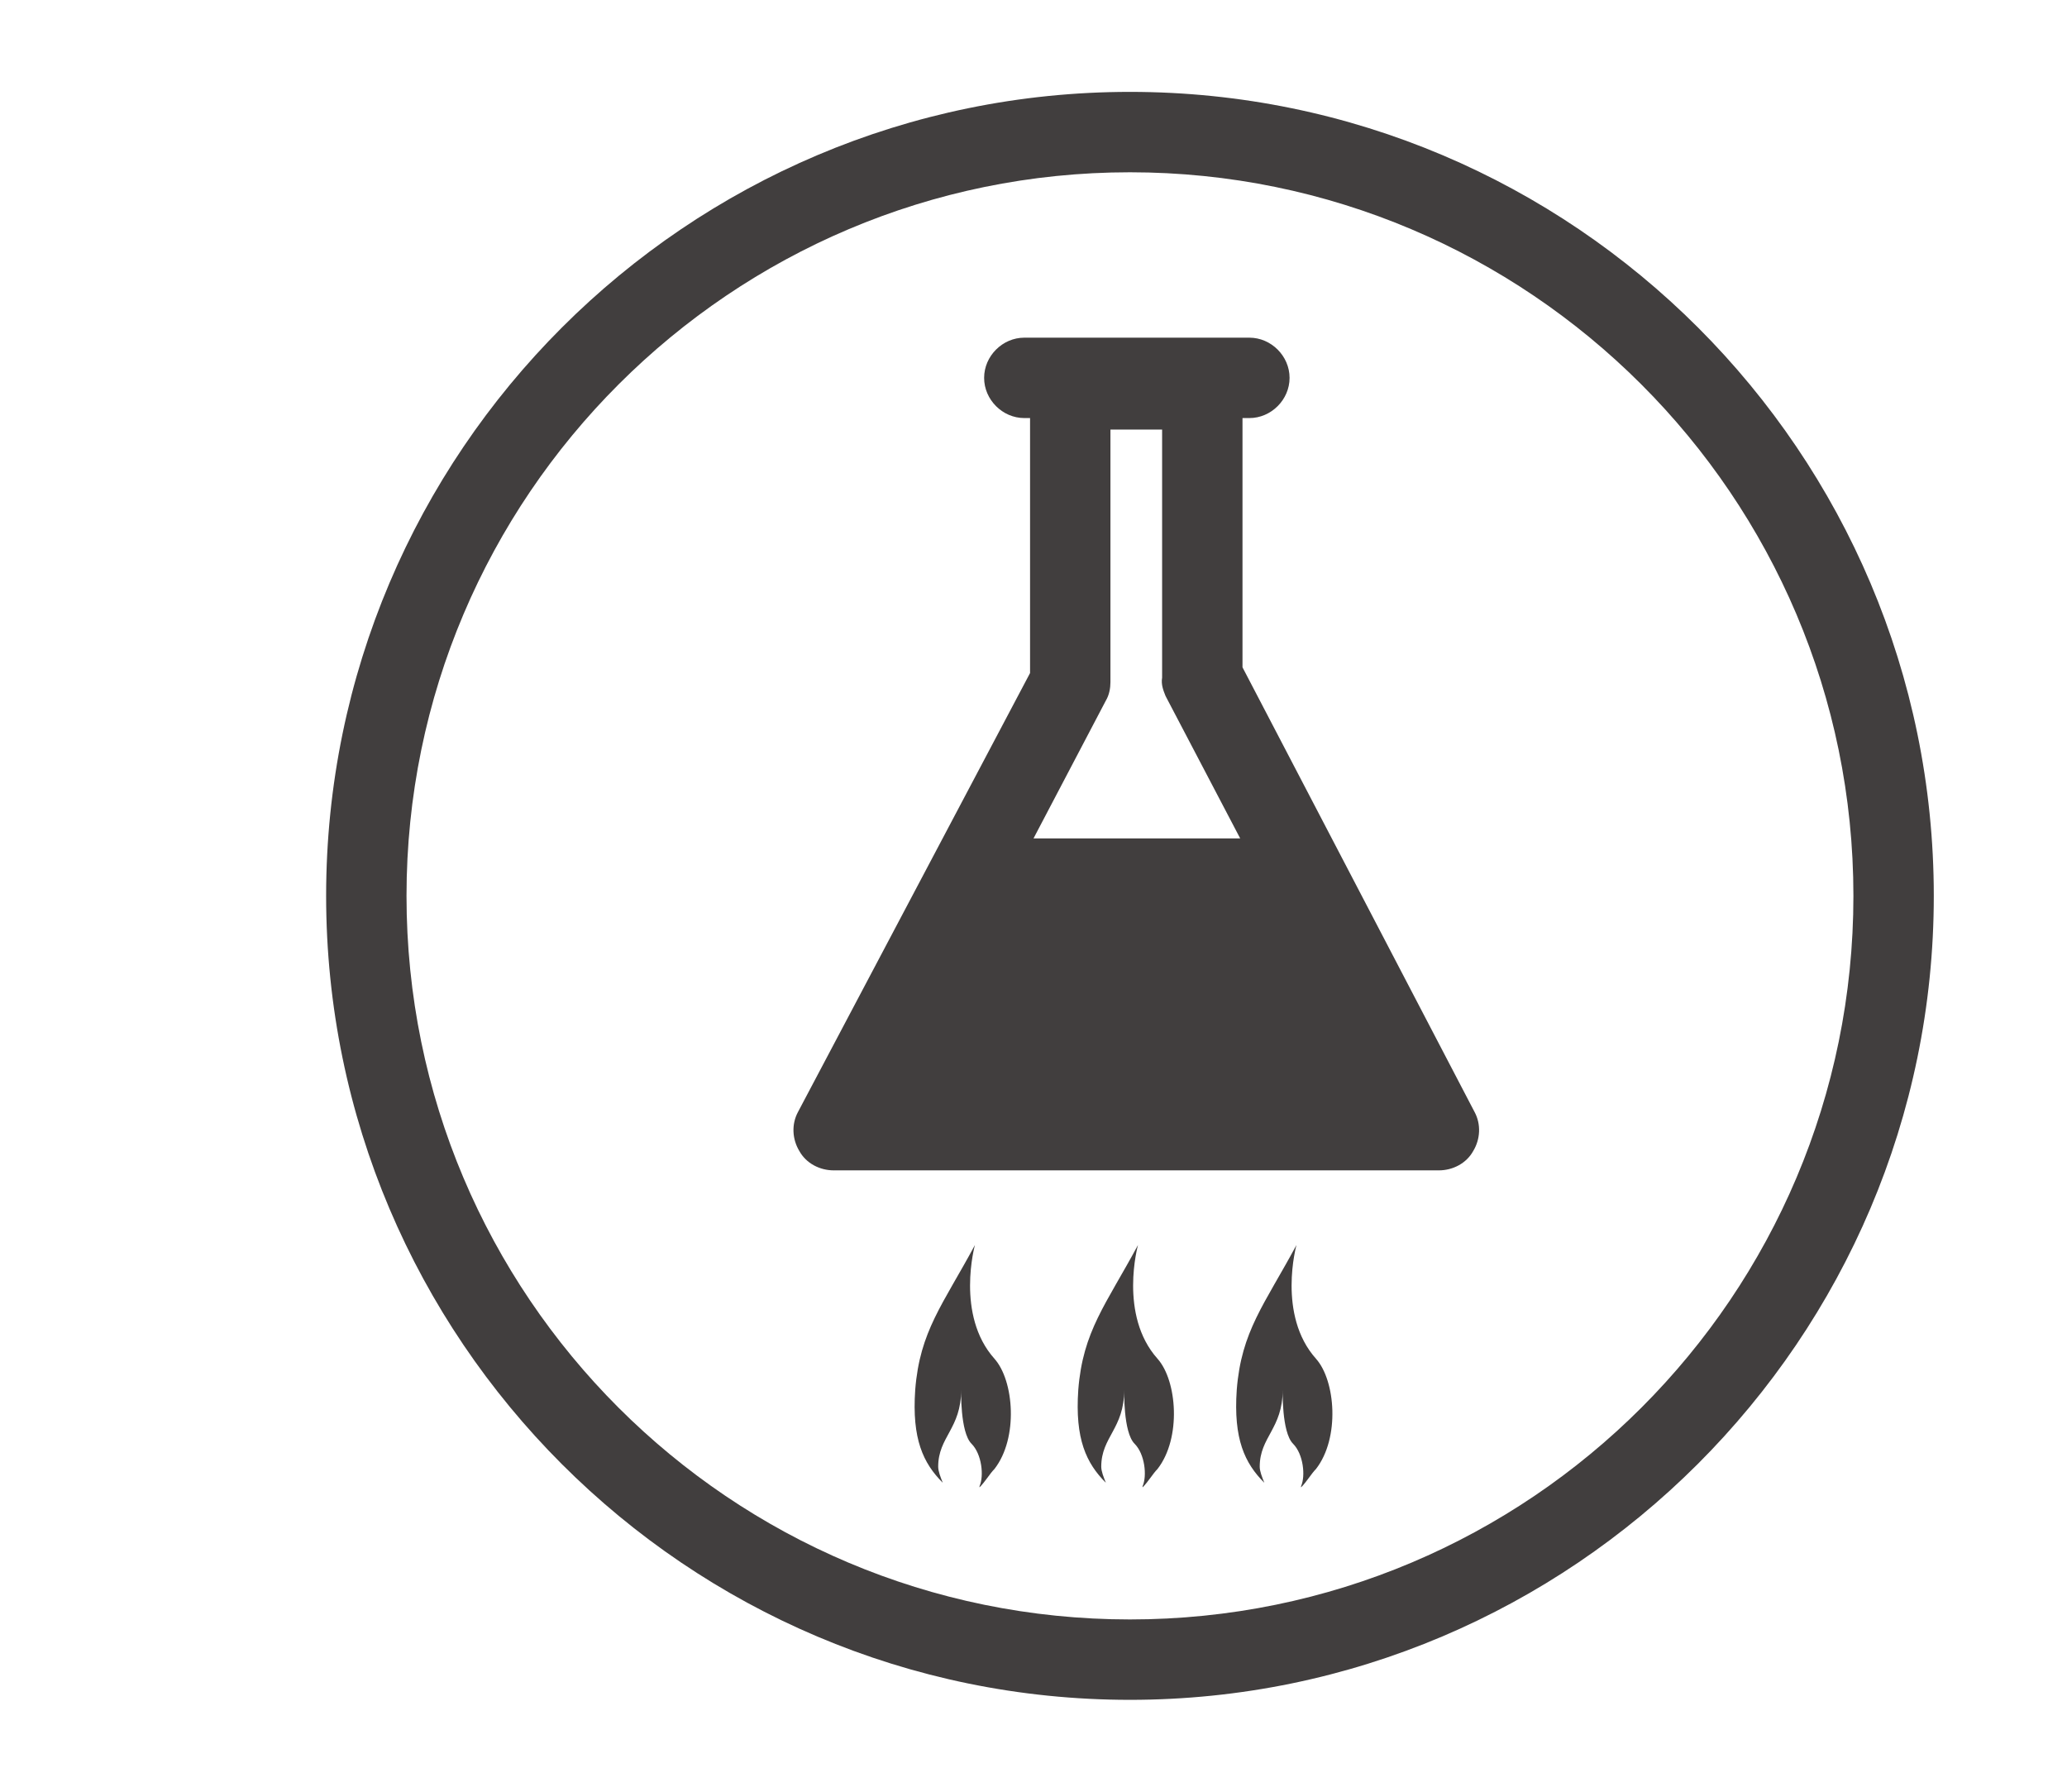
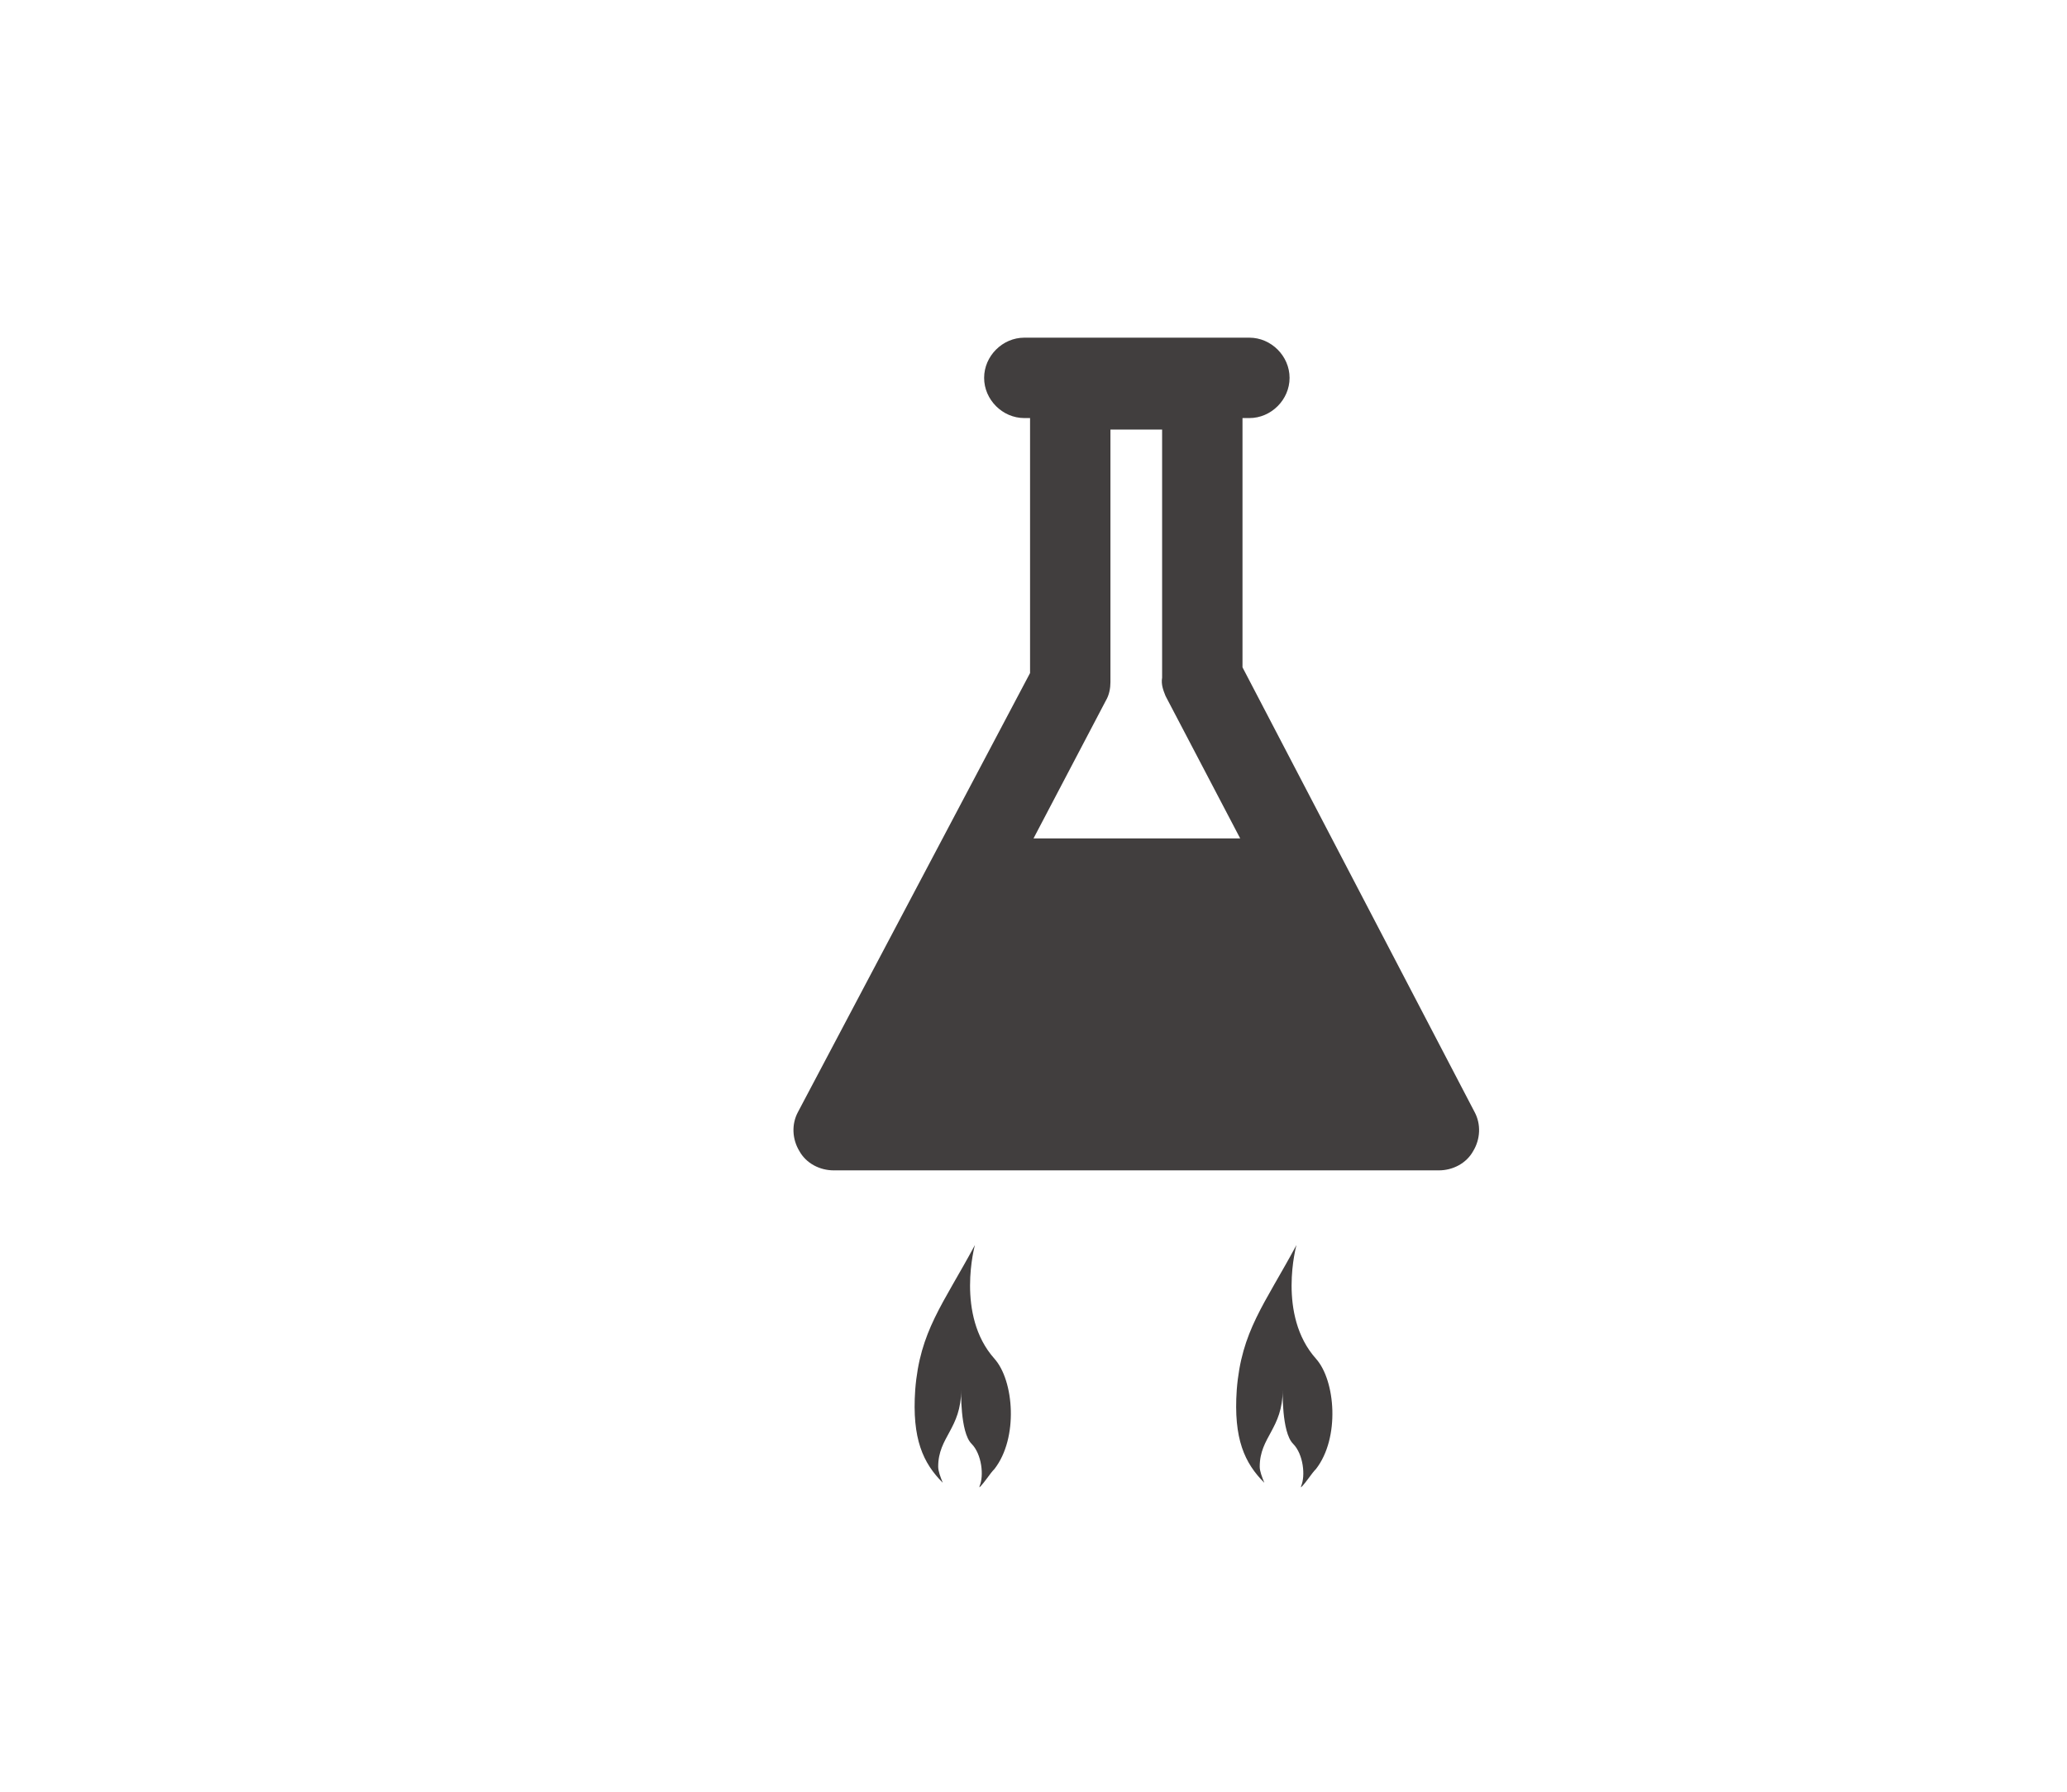
<svg xmlns="http://www.w3.org/2000/svg" width="180" height="156" viewBox="0 0 180 156">
  <g>
-     <path fill="#413e3e" d="M100.8 118.3c-3.4-3.8-1.7-9.9-1.7-9.9-2.8 5.2-4.8 7.5-5.2 12.6-.3 4.3.7 6.4 2.4 8.1-.2-.5-.4-1-.4-1.4 0-2.6 2-3.3 2-6.7 0 0-.1 3.7.9 4.7.9.9 1.1 2.8.7 3.7v.1c.5-.5.9-1.2 1.3-1.6 2.1-2.7 1.7-7.7 0-9.6z" />
-     <path fill="#413e3e" d="M98.4 148c-38.6 0-70-31.4-70-70s31.4-70 70-70 70 31.4 70 70-31.5 70-70 70zm0-133c-34.7 0-63 28.2-63 63s28.2 63 63 63 63-28.2 63-63-28.3-63-63-63z" />
    <path fill="#413e3e" d="M86.6 118.3c-3.4-3.8-1.7-9.9-1.7-9.9-2.8 5.2-4.8 7.5-5.2 12.6-.3 4.3.7 6.4 2.4 8.1-.2-.5-.4-1-.4-1.4 0-2.6 2-3.3 2-6.7 0 0-.1 3.7.9 4.7.9.9 1.1 2.8.7 3.7v.1c.5-.5.9-1.2 1.3-1.6 2.1-2.7 1.7-7.7 0-9.6z" />
    <path fill="#413e3e" d="M114.6 118.3c-3.4-3.8-1.7-9.9-1.7-9.9-2.8 5.2-4.8 7.5-5.2 12.6-.3 4.3.7 6.4 2.4 8.1-.2-.5-.4-1-.4-1.4 0-2.6 2-3.3 2-6.7 0 0-.1 3.7.9 4.7.9.9 1.1 2.8.7 3.7v.1c.5-.5.9-1.2 1.3-1.6 2.1-2.7 1.7-7.7 0-9.6z" />
    <path fill="#413e3e" d="M128.4 96.8l-20.2-38.7V36.4h.6c1.9 0 3.5-1.6 3.5-3.5s-1.6-3.5-3.5-3.5H89.2c-1.9 0-3.5 1.6-3.5 3.5s1.6 3.5 3.5 3.5h.5v22.2L69.5 96.8c-.6 1.1-.5 2.4.1 3.4.6 1.1 1.8 1.7 3 1.7h52.7c1.2 0 2.4-.6 3-1.7.6-1 .7-2.3.1-3.4zm-26.9-36.2L108 73H90l6.3-12c.3-.5.4-1.1.4-1.6v-22h4.5V59c-.1.6.1 1.1.3 1.6z" />
  </g>
</svg>